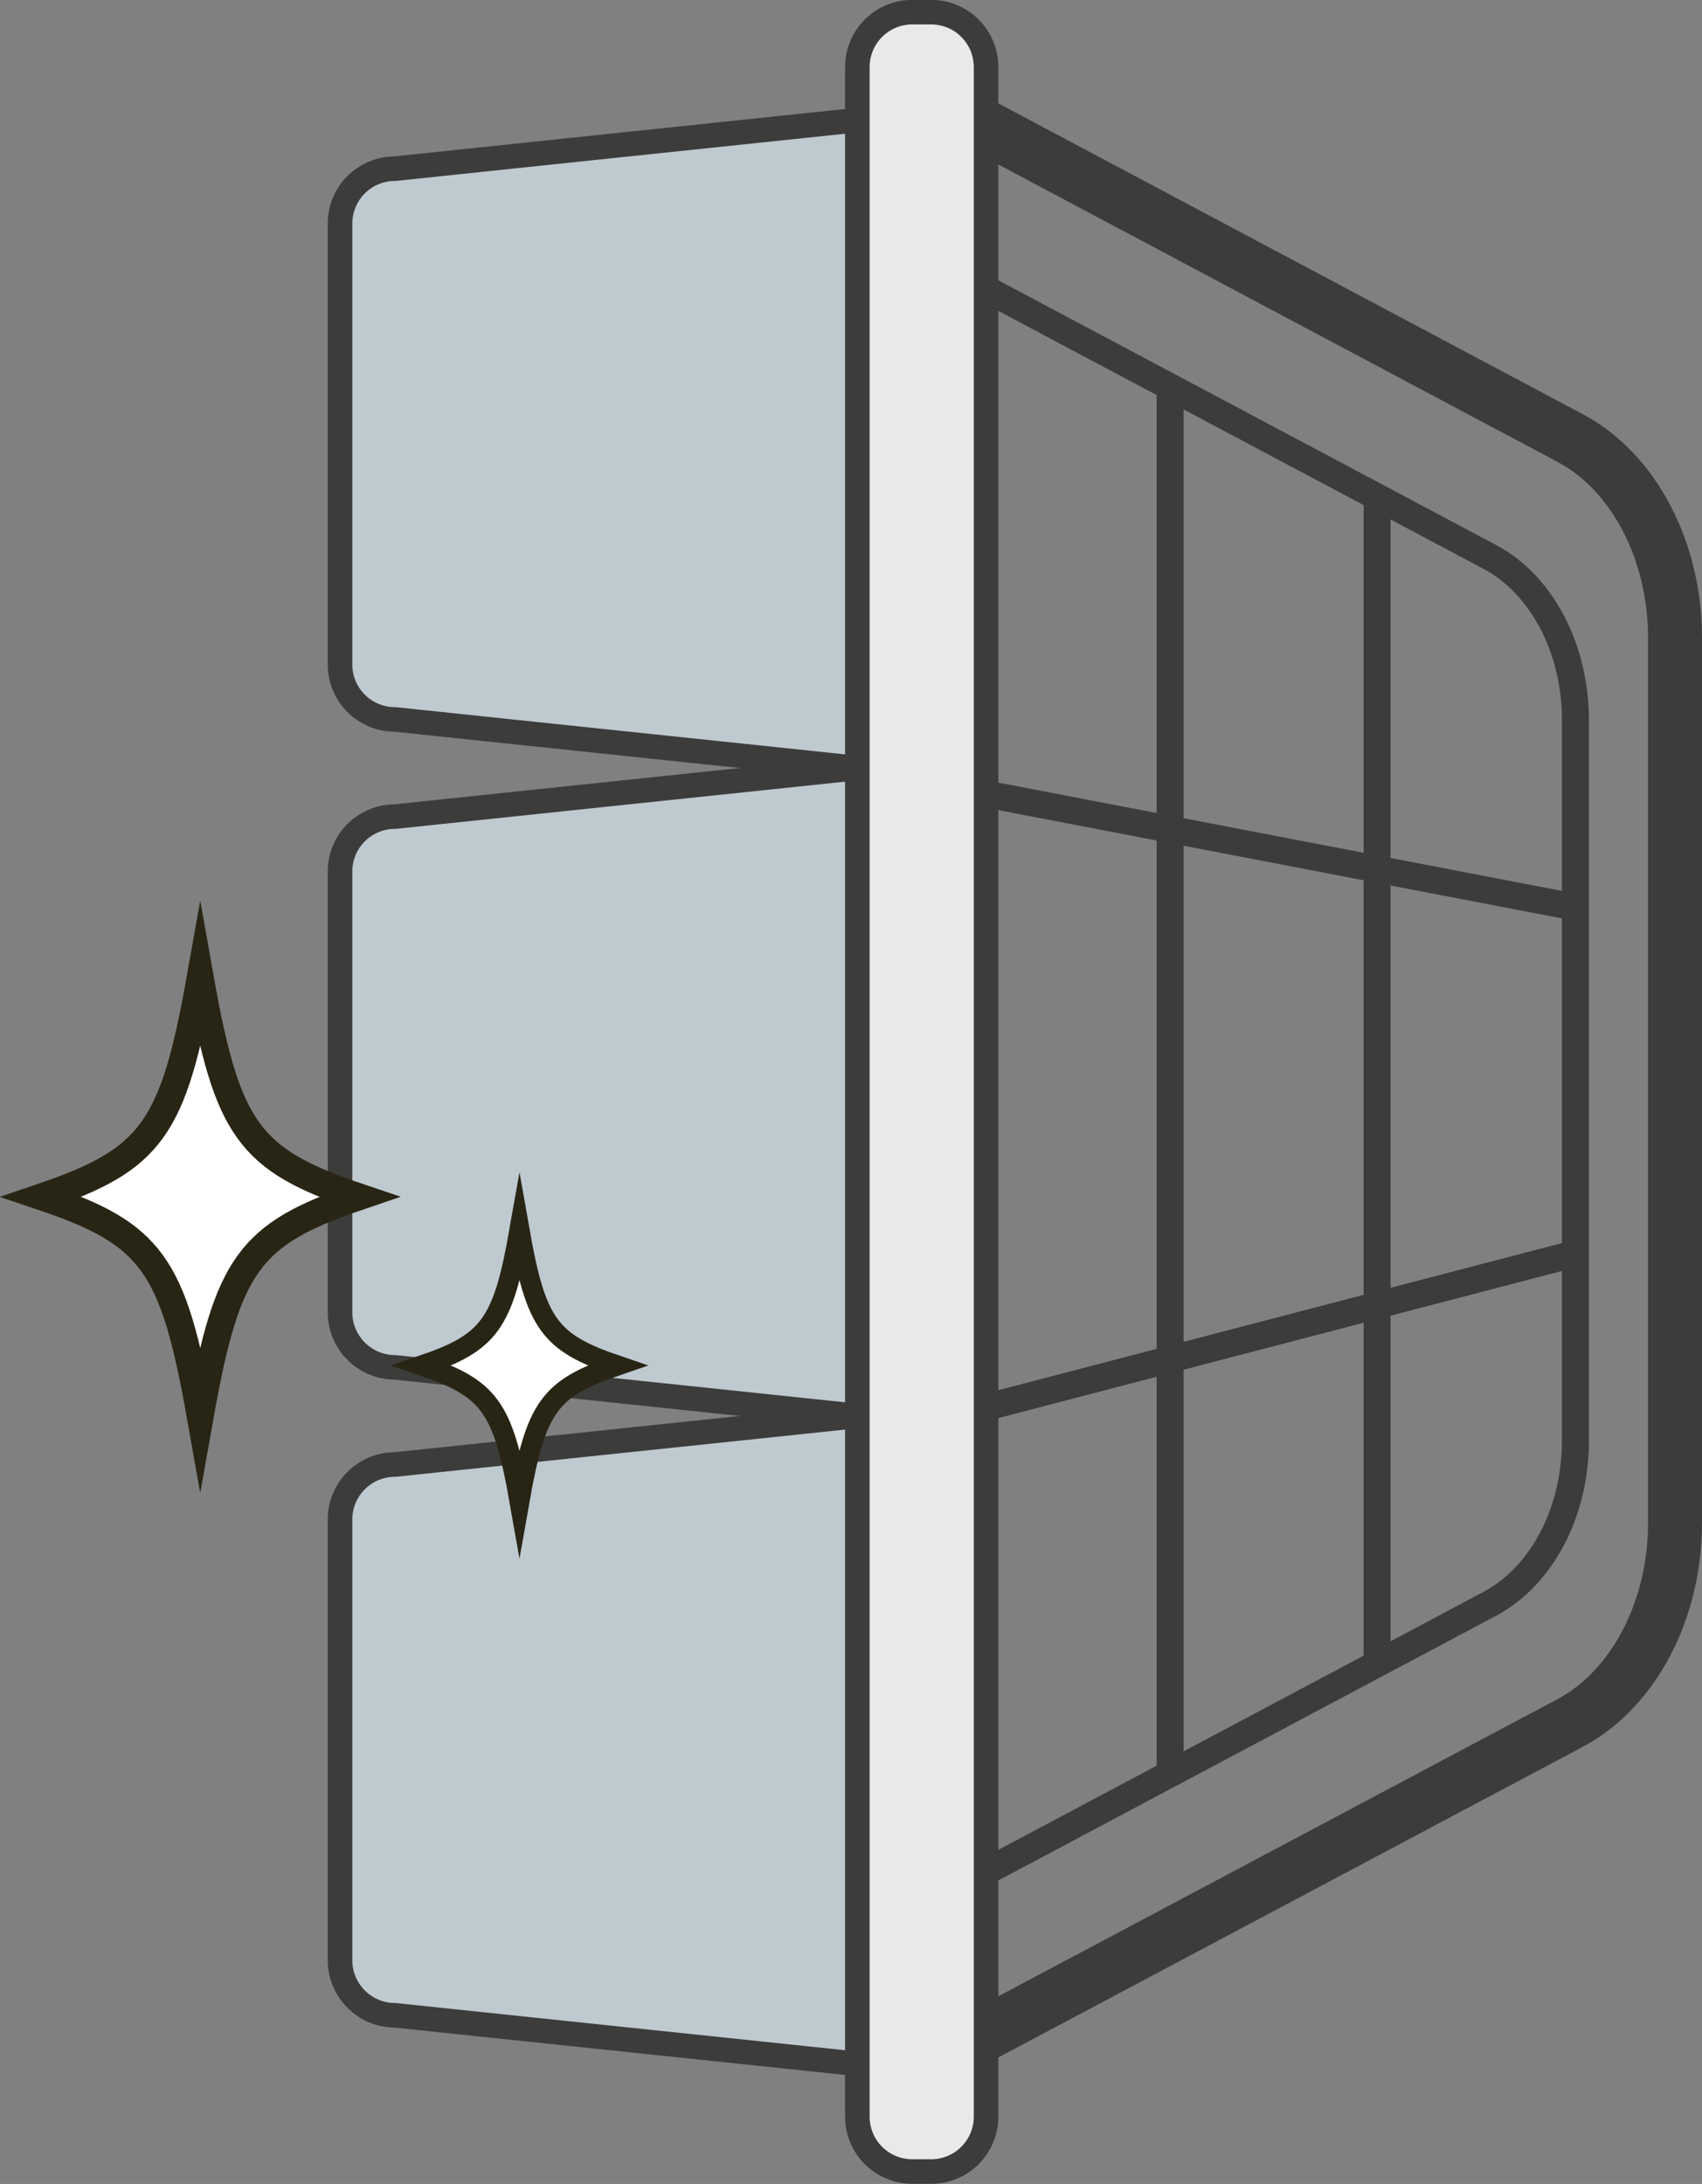
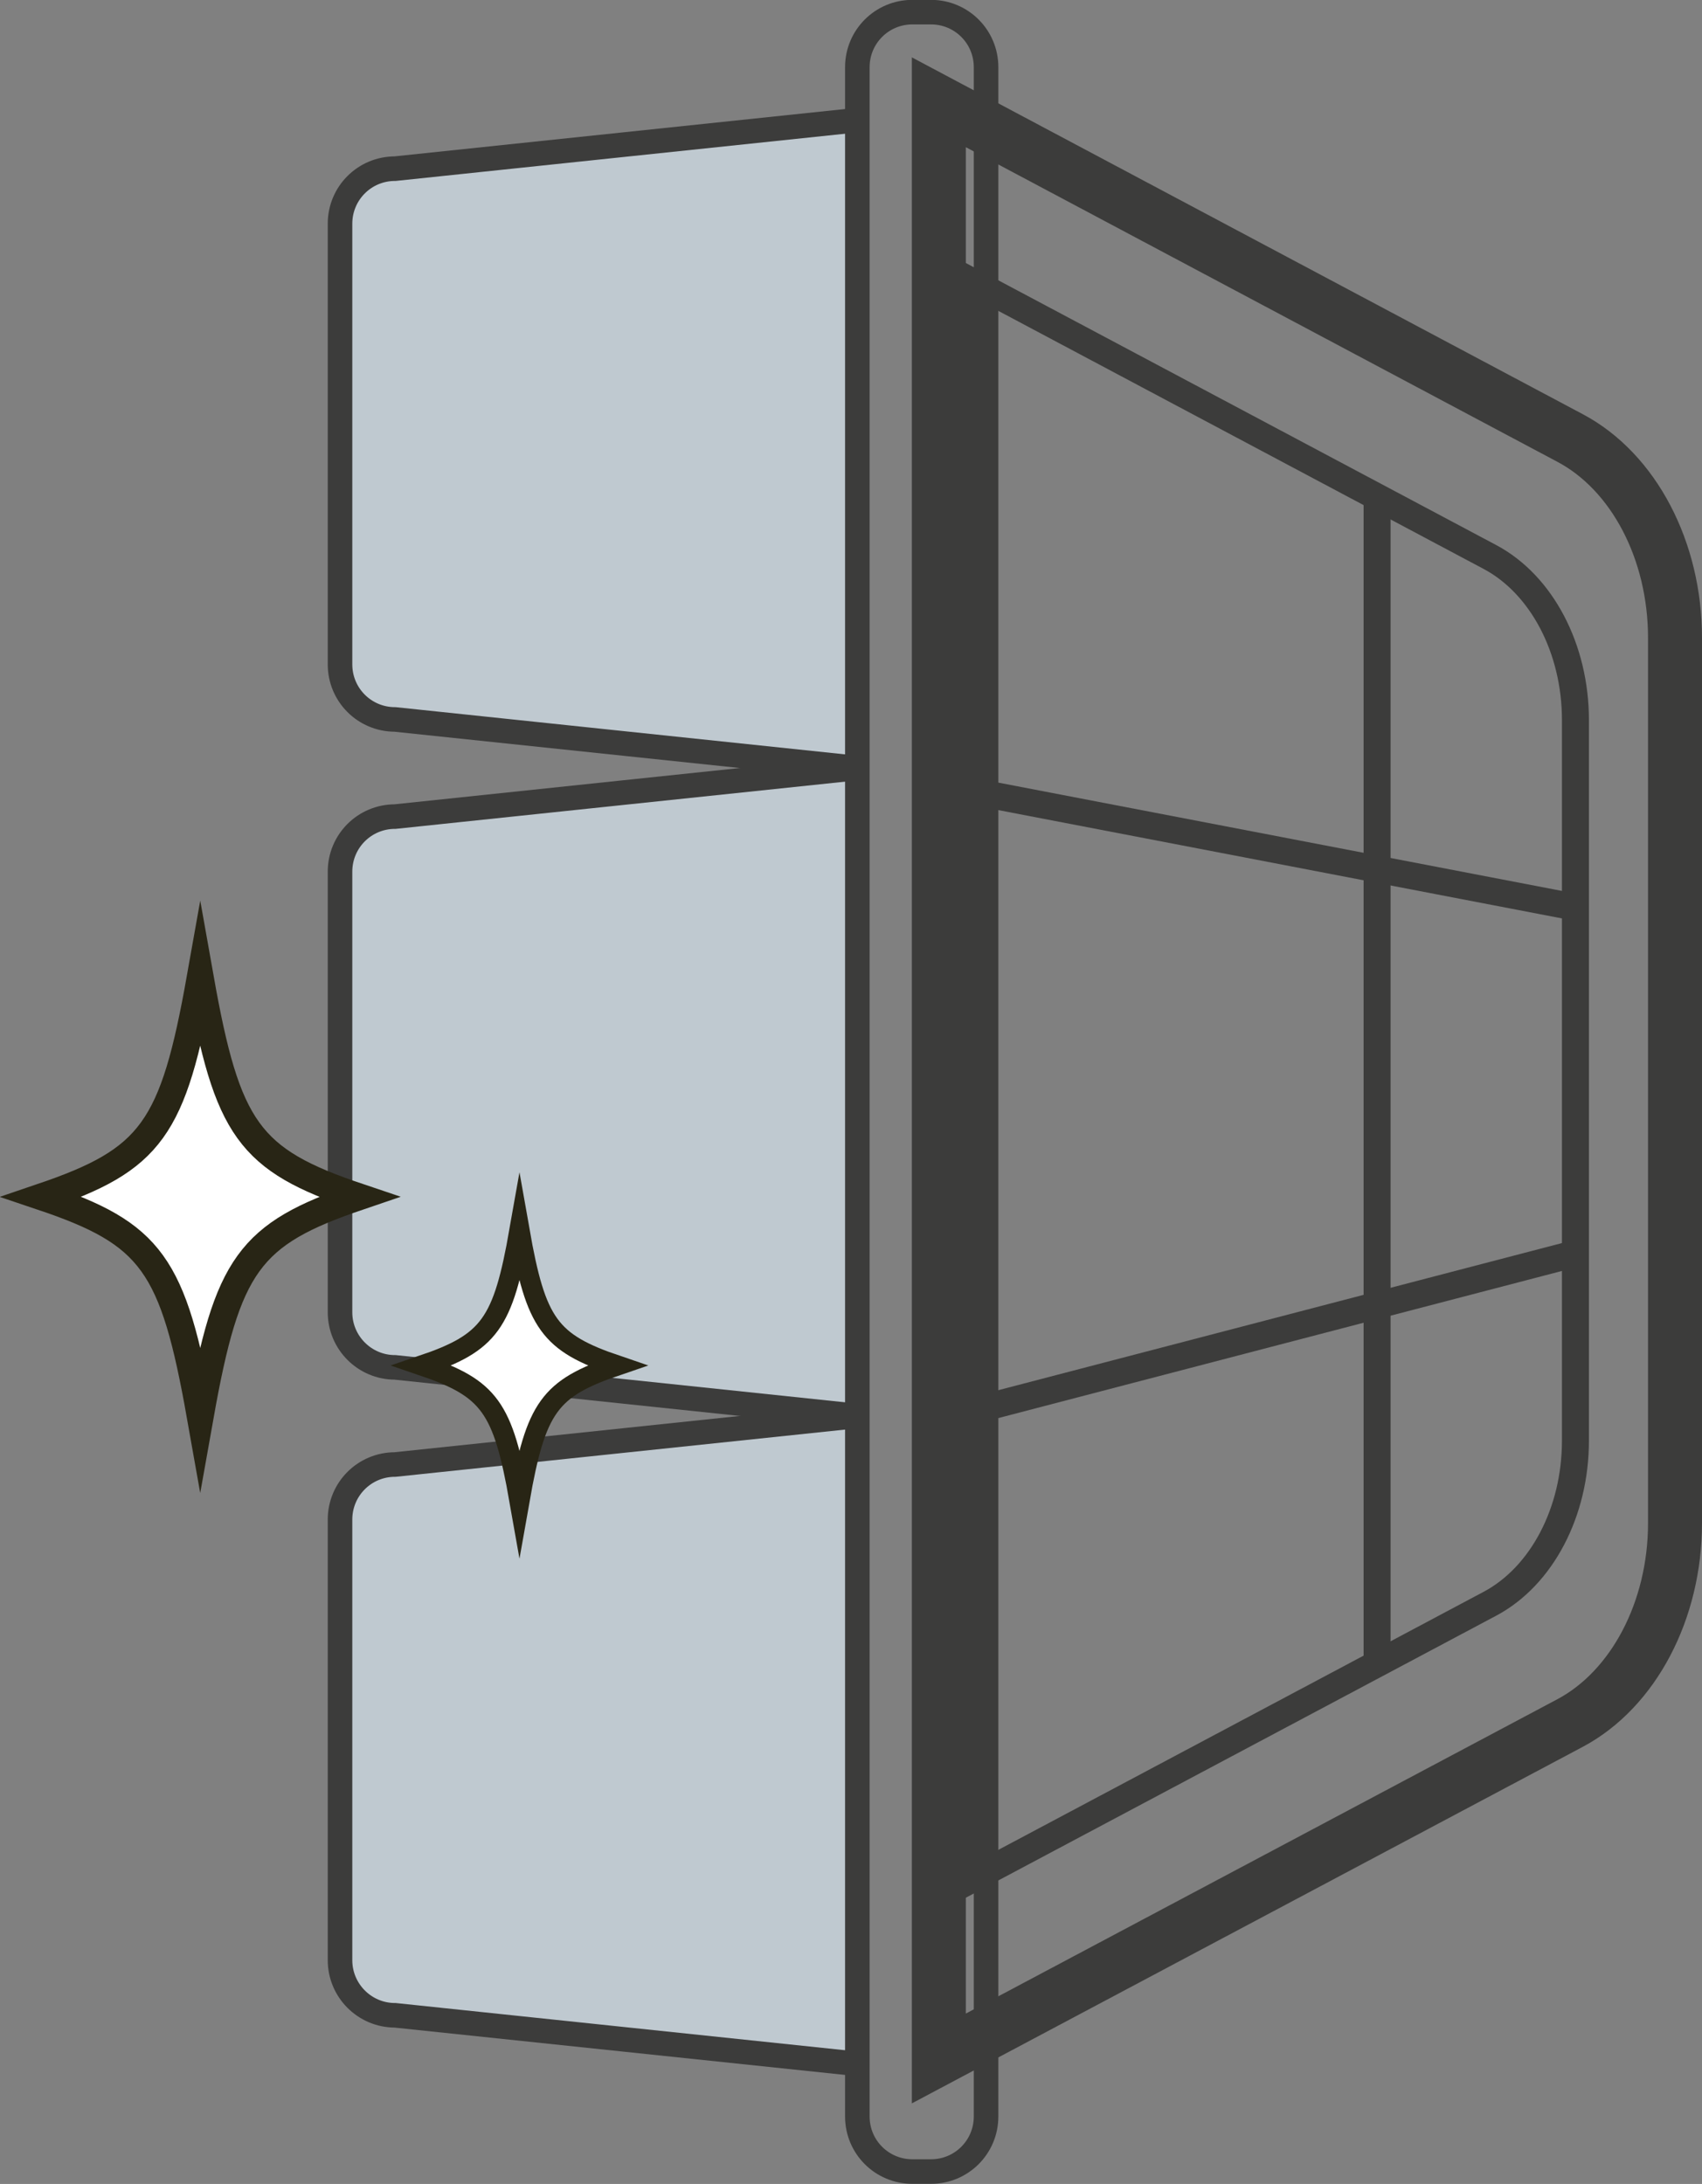
<svg xmlns="http://www.w3.org/2000/svg" id="Layer_2" data-name="Layer 2" viewBox="0 0 63.07 80.93">
  <rect x="0" y="0" width="63.07" height="80.93" fill="#808080" stroke="none" />
  <defs>
    <style>      .cls-1 {        fill: #bfc9d0;      }      .cls-2 {        stroke-width: 2px;      }      .cls-2, .cls-3, .cls-4, .cls-5, .cls-6 {        fill: none;        stroke-miterlimit: 10;      }      .cls-2, .cls-3, .cls-5 {        stroke: #3c3c3b;      }      .cls-4, .cls-6 {        stroke: #282515;      }      .cls-5 {        stroke-width: .91px;      }      .cls-7 {        fill: #fff;      }      .cls-8 {        fill: #e9e9e9;      }      .cls-6 {        stroke-width: .75px;      }    </style>
  </defs>
  <g id="Livello_1" data-name="Livello 1">
    <g>
      <g>
        <path class="cls-2" d="M62.07,56.44V23.64c0-3.24-1.53-6.16-3.89-7.41L34.79,3.79v72.49l23.39-12.43c2.35-1.25,3.89-4.17,3.89-7.41Z" />
        <path class="cls-3" d="M58.38,53.4v-26.72c0-2.64-1.25-5.02-3.17-6.04l-19.05-10.13v59.05l19.05-10.13c1.92-1.02,3.17-3.4,3.17-6.04Z" />
        <line class="cls-3" x1="58.38" y1="33.62" x2="36.16" y2="29.35" />
        <line class="cls-3" x1="36.16" y1="52.25" x2="58.38" y2="46.45" />
        <line class="cls-3" x1="51.03" y1="18.42" x2="51.03" y2="61.66" />
-         <line class="cls-3" x1="43.36" y1="14.34" x2="43.36" y2="65.73" />
        <g>
          <path class="cls-1" d="M31.77,28.46l-17.13-1.8c-1.13,0-2.04-.91-2.04-2.04V8.29c0-1.13.91-2.04,2.04-2.04l17.13-1.8" />
          <path class="cls-1" d="M31.77,52.47l-17.13-1.8c-1.13,0-2.04-.92-2.04-2.04v-16.33c0-1.13.91-2.04,2.04-2.04l17.13-1.8" />
          <path class="cls-1" d="M31.77,76.48l-17.13-1.8c-1.13,0-2.04-.92-2.04-2.04v-16.33c0-1.13.91-2.04,2.04-2.04l17.13-1.8" />
-           <path class="cls-8" d="M33.81.45h.69c1.13,0,2.04.91,2.04,2.04v75.94c0,1.13-.91,2.04-2.04,2.04h-.69c-1.13,0-2.04-.91-2.04-2.04V2.49c0-1.13.91-2.04,2.04-2.04Z" />
          <path class="cls-5" d="M31.77,28.46l-17.13-1.8c-1.13,0-2.04-.91-2.04-2.04V8.29c0-1.13.91-2.04,2.04-2.04l17.13-1.8" />
          <path class="cls-5" d="M31.77,52.47l-17.13-1.8c-1.13,0-2.04-.92-2.04-2.04v-16.33c0-1.13.91-2.04,2.04-2.04l17.13-1.8" />
          <path class="cls-5" d="M31.77,76.48l-17.13-1.8c-1.13,0-2.04-.92-2.04-2.04v-16.33c0-1.13.91-2.04,2.04-2.04l17.13-1.8" />
          <path class="cls-5" d="M33.81.45h.69c1.13,0,2.04.91,2.04,2.04v75.94c0,1.13-.91,2.04-2.04,2.04h-.69c-1.13,0-2.04-.91-2.04-2.04V2.49c0-1.13.91-2.04,2.04-2.04Z" />
        </g>
      </g>
      <g>
-         <path class="cls-7" d="M13.29,44.35c-4.06,1.38-4.87,2.5-5.87,8.12-1-5.63-1.8-6.75-5.87-8.12,4.06-1.38,4.87-2.5,5.87-8.12,1,5.63,1.8,6.75,5.87,8.12Z" />
+         <path class="cls-7" d="M13.29,44.35c-4.06,1.38-4.87,2.5-5.87,8.12-1-5.63-1.8-6.75-5.87-8.12,4.06-1.38,4.87-2.5,5.87-8.12,1,5.63,1.8,6.75,5.87,8.12" />
        <path class="cls-4" d="M13.29,44.35c-4.06,1.38-4.87,2.5-5.87,8.12-1-5.63-1.8-6.75-5.87-8.12,4.06-1.38,4.87-2.5,5.87-8.12,1,5.63,1.8,6.75,5.87,8.12Z" />
      </g>
      <g>
        <path class="cls-7" d="M22.86,50.6c-2.5.85-3,1.54-3.61,5-.61-3.46-1.11-4.15-3.61-5,2.5-.85,3-1.54,3.61-5,.61,3.46,1.11,4.15,3.61,5Z" />
        <path class="cls-6" d="M22.86,50.6c-2.5.85-3,1.54-3.61,5-.61-3.46-1.11-4.15-3.61-5,2.5-.85,3-1.54,3.61-5,.61,3.46,1.11,4.15,3.61,5Z" />
      </g>
    </g>
  </g>
</svg>